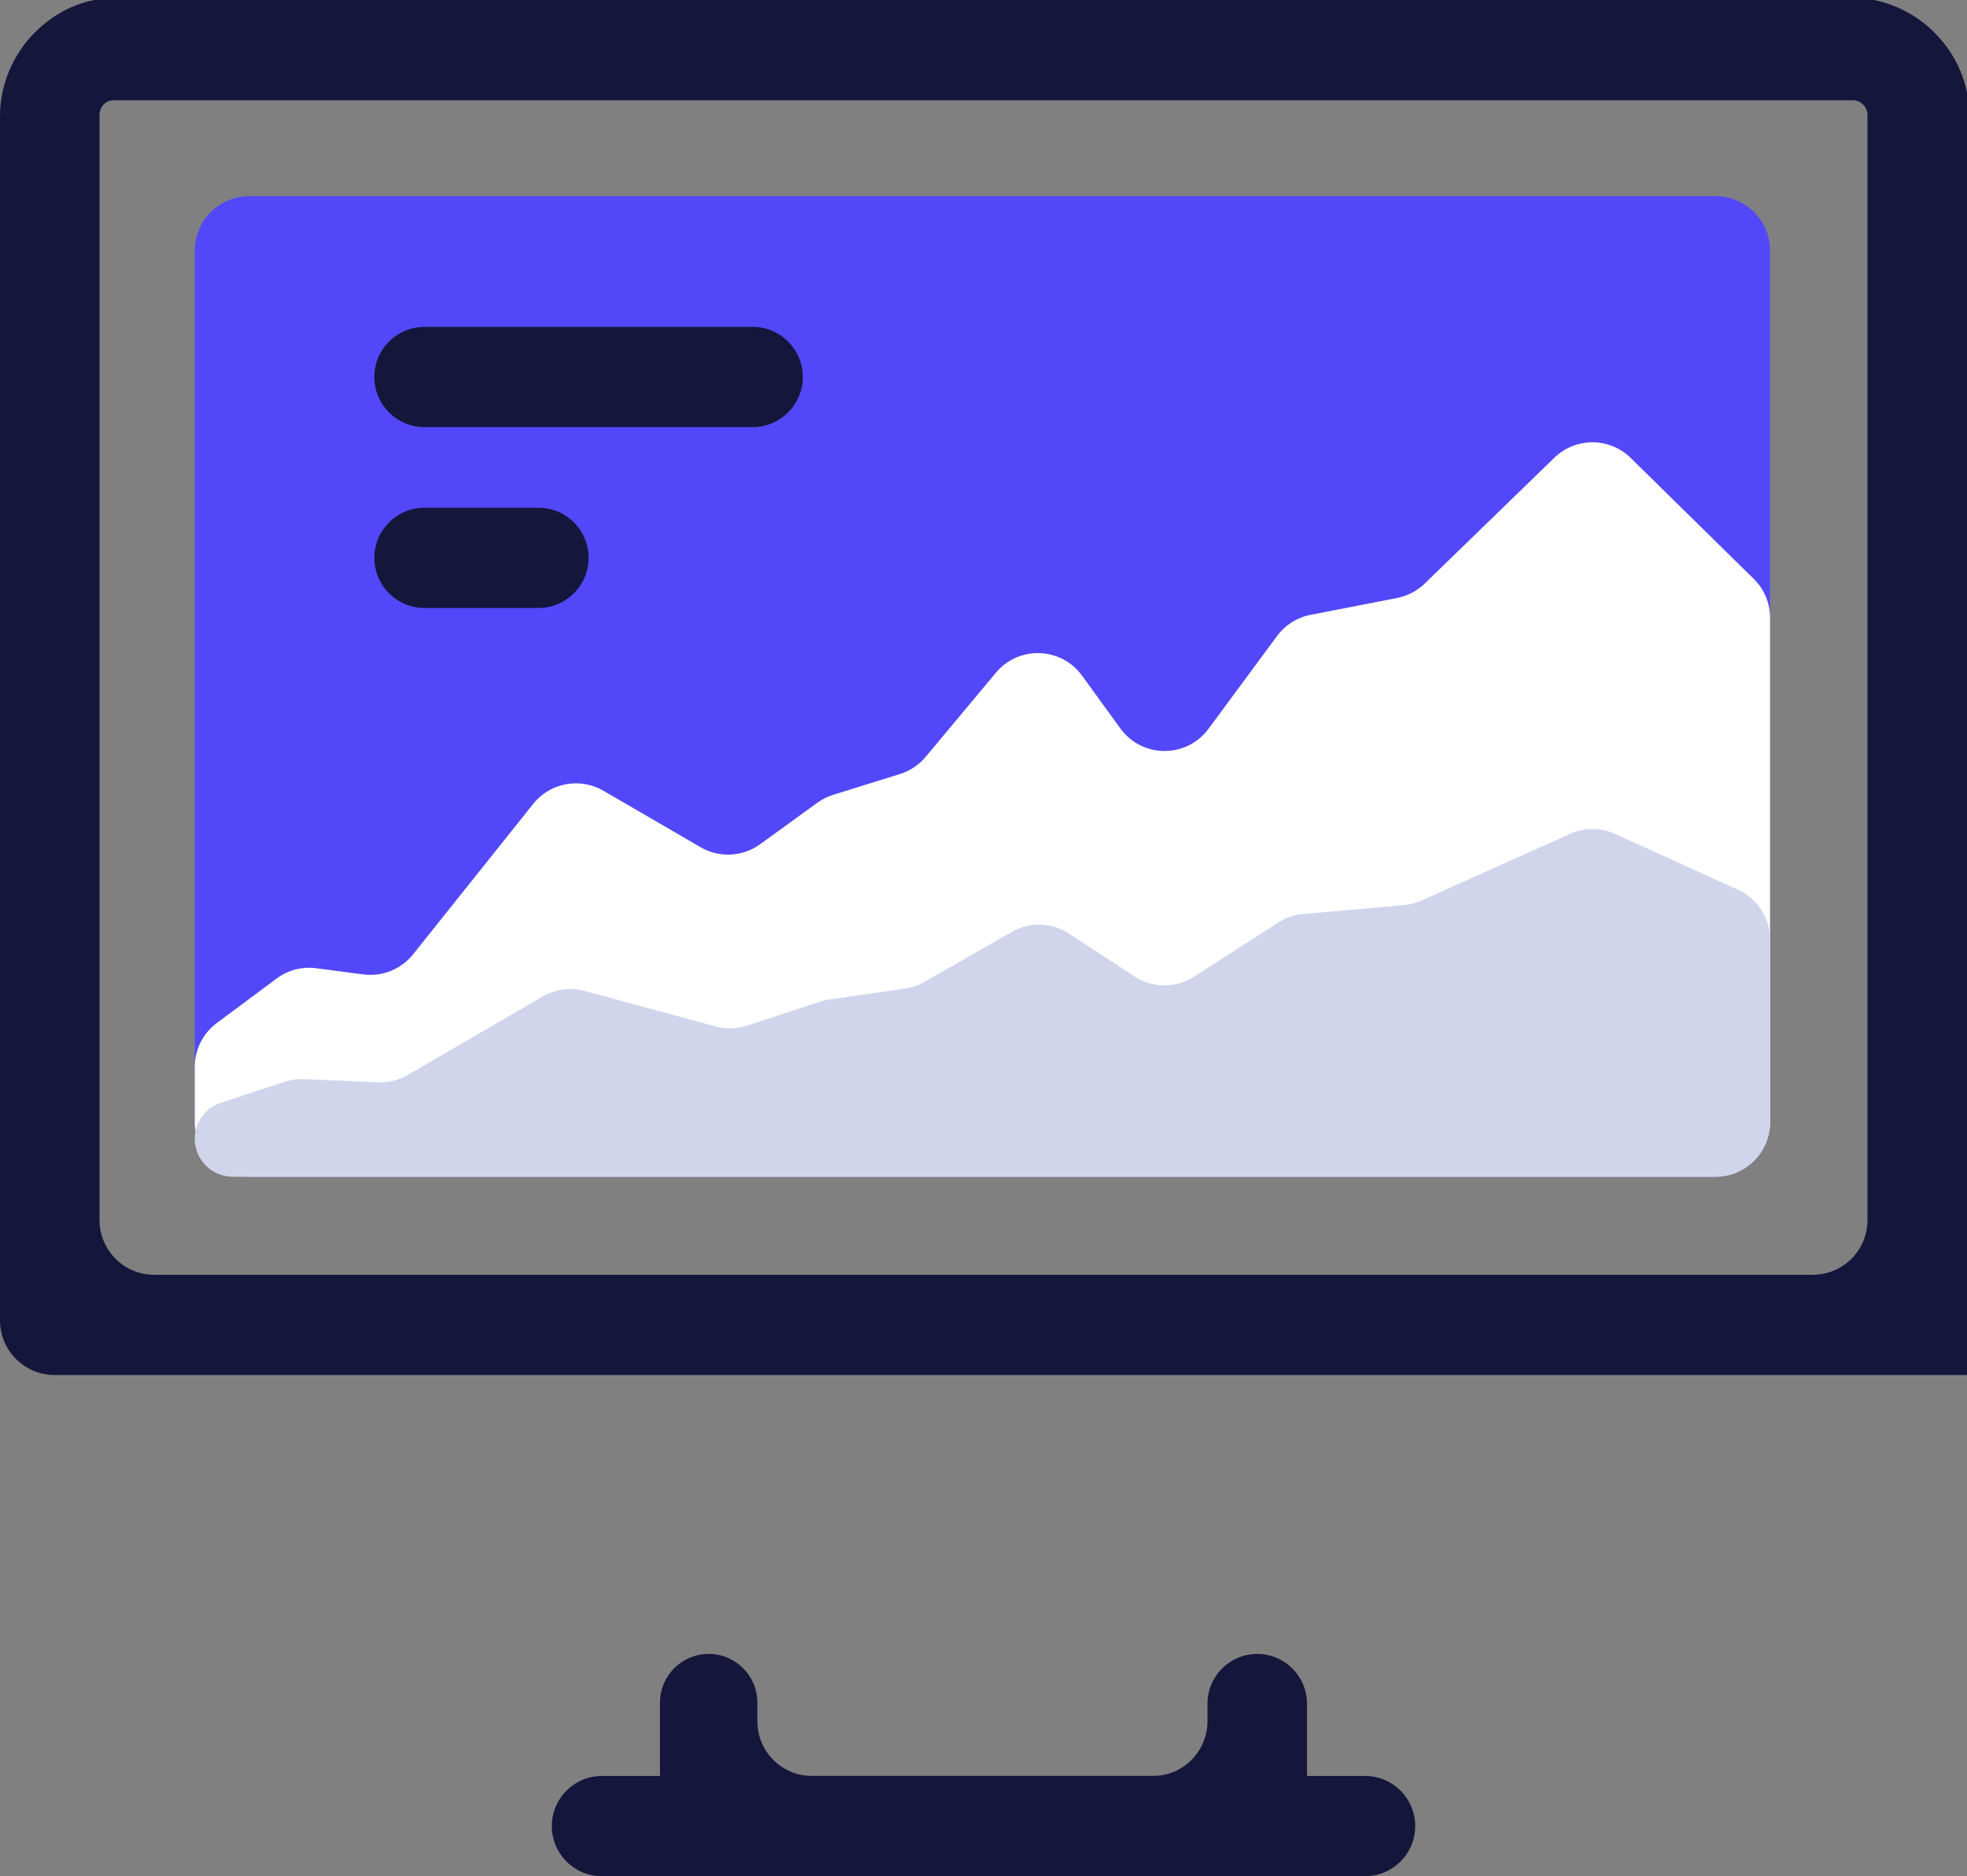
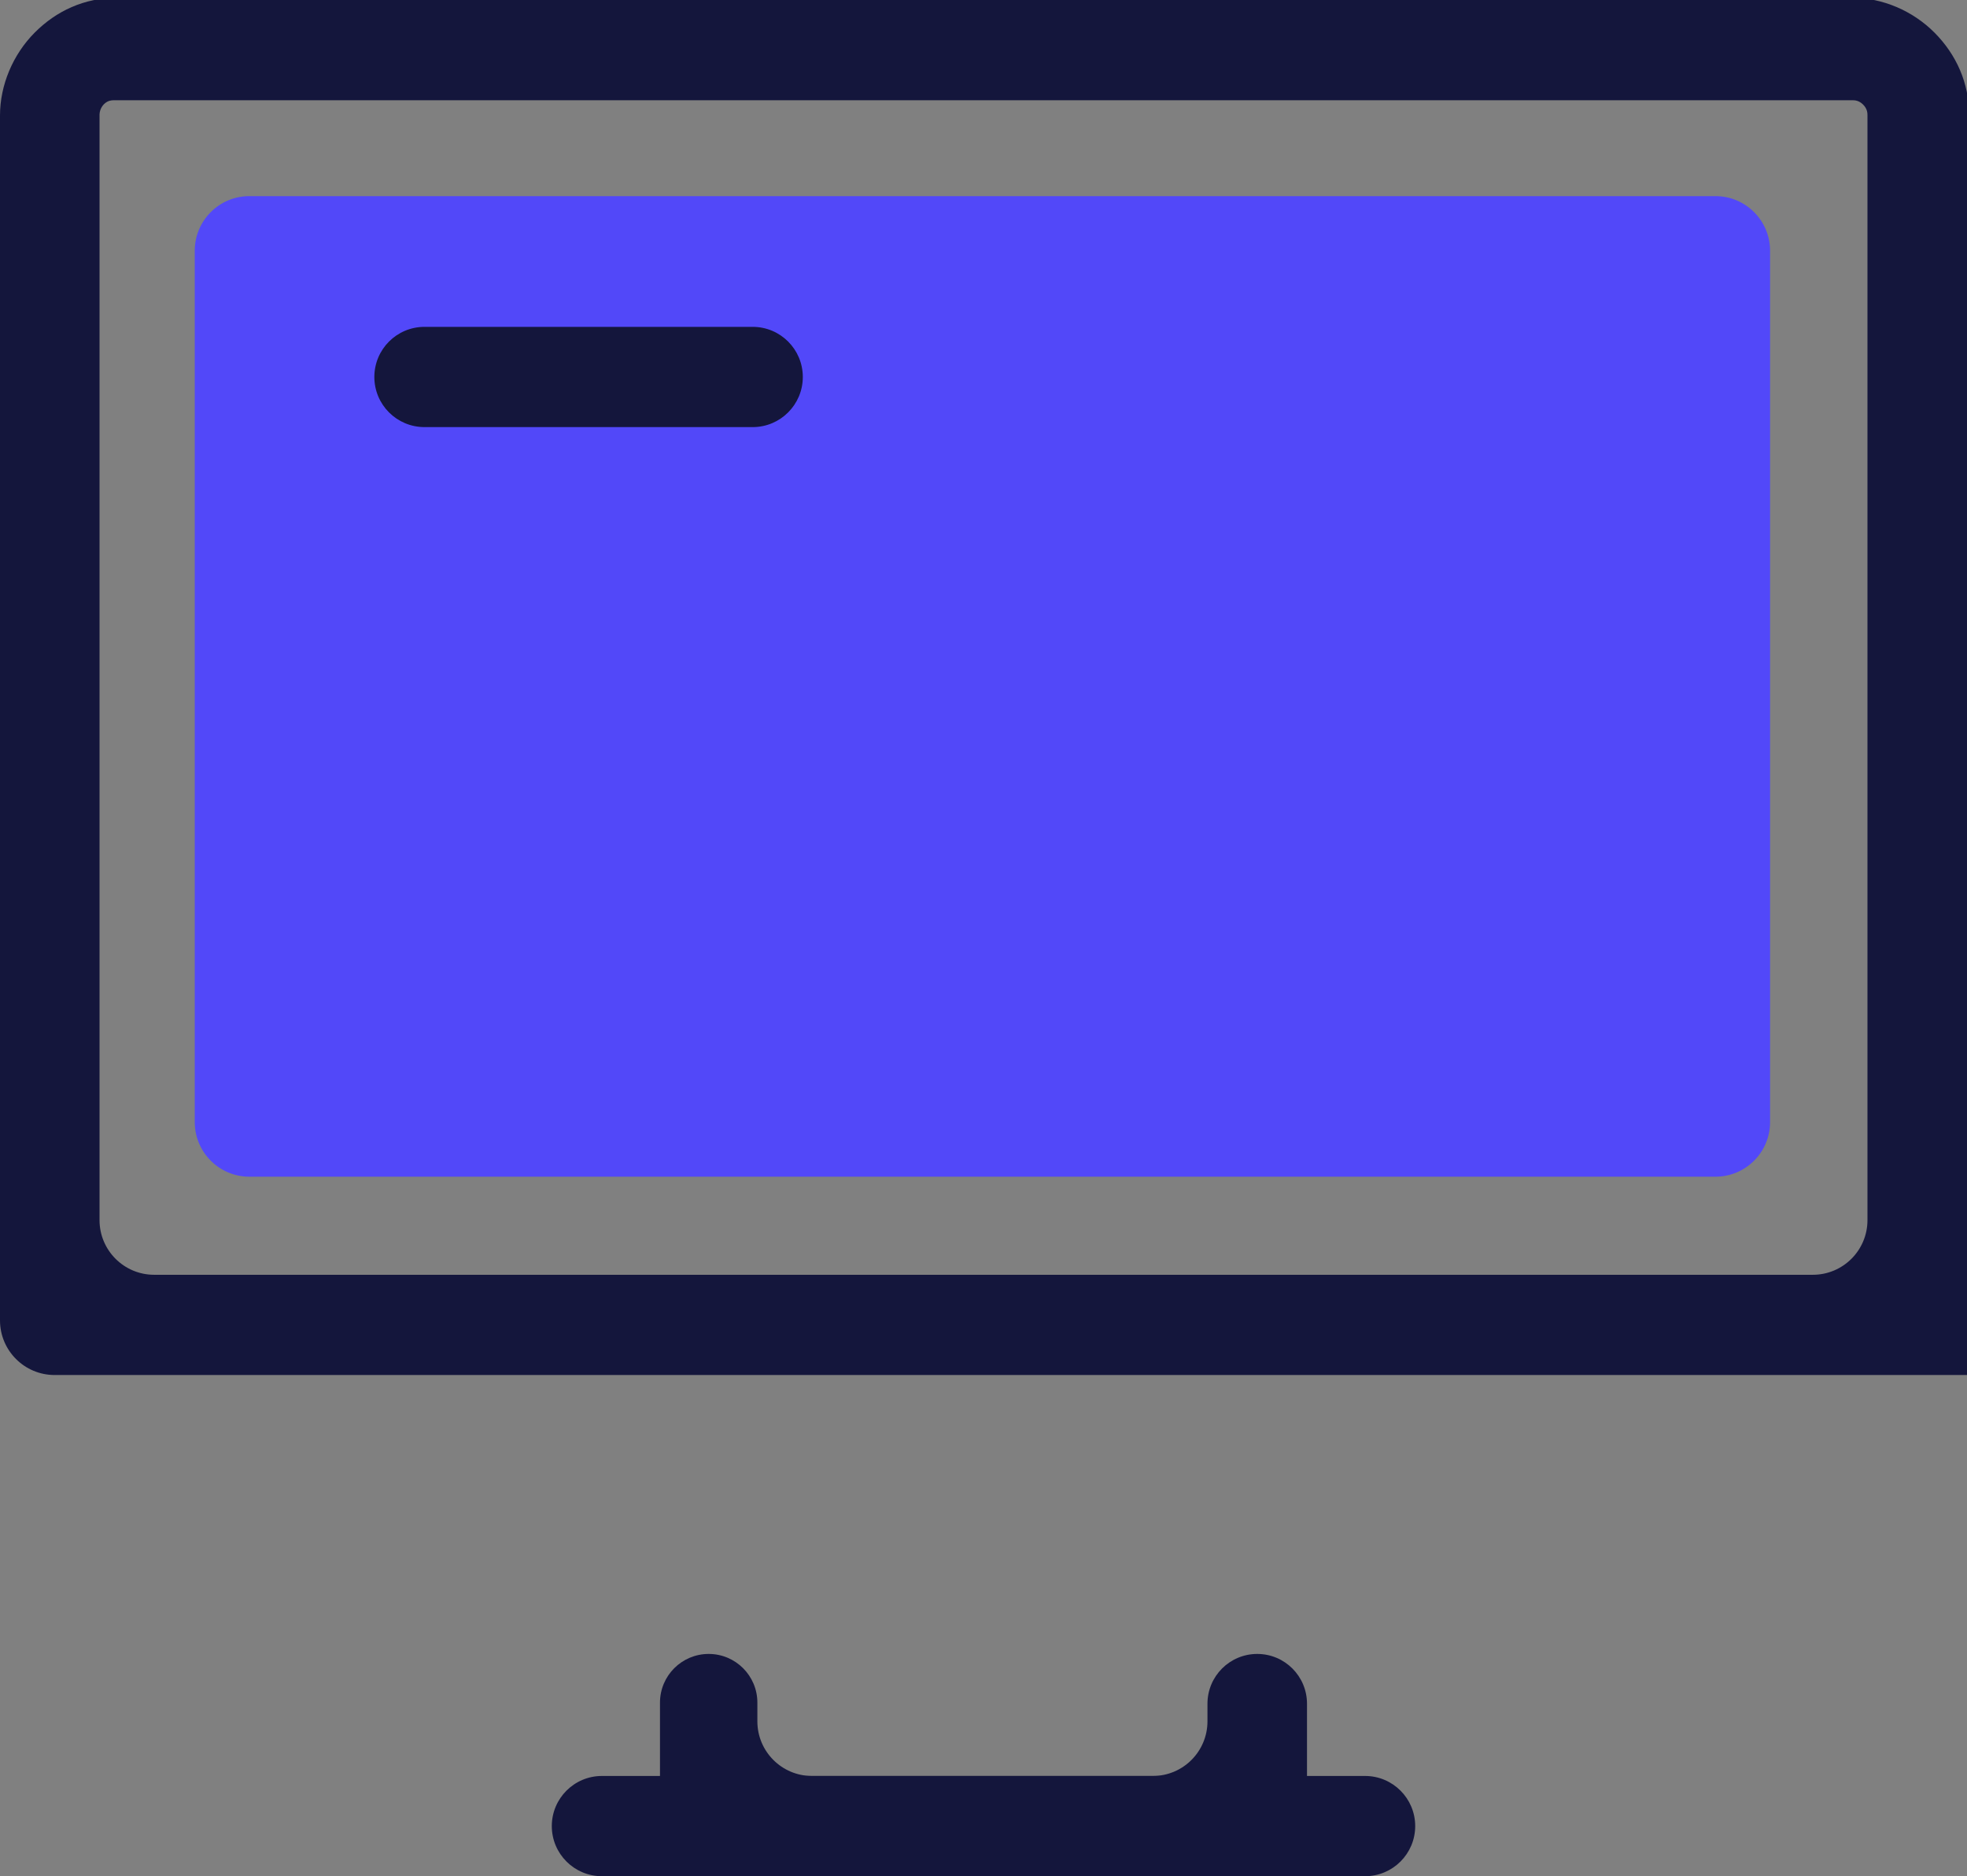
<svg xmlns="http://www.w3.org/2000/svg" width="108" height="103" viewBox="0 0 108 103" fill="none">
  <rect x="0" y="0" width="108" height="103" fill="#808080" stroke="none" />
  <g clip-path="url(#clip0)">
    <path d="M71.762 100C71.762 101.657 70.419 103 68.762 103H39.237C37.581 103 36.237 101.657 36.237 100V93.471C36.237 91.995 37.434 90.798 38.911 90.798C40.387 90.798 41.584 91.995 41.584 93.471V94.497C41.584 96.154 42.927 97.497 44.584 97.497H63.297C64.954 97.497 66.297 96.154 66.297 94.497V93.531C66.297 92.021 67.52 90.798 69.03 90.798C70.539 90.798 71.762 92.021 71.762 93.531V100Z" fill="#14163C" />
    <path d="M74.951 97.497H33.048C31.529 97.497 30.297 98.729 30.297 100.249C30.297 101.768 31.529 103 33.048 103H74.951C76.471 103 77.703 101.768 77.703 100.249C77.703 98.729 76.471 97.497 74.951 97.497Z" fill="#14163C" />
    <path d="M108 75.486H3C1.343 75.486 0 74.142 0 72.486V6.34C0 4.665 0.713 2.991 1.901 1.794C3.089 0.598 4.634 -0.12 6.416 -0.12H101.703C103.366 -0.12 105.03 0.598 106.218 1.794C107.406 2.991 108.119 4.546 108.119 6.34V75.367C108.119 75.432 108.066 75.486 108 75.486ZM5.465 66.983C5.465 68.639 6.808 69.983 8.465 69.983H99.535C101.192 69.983 102.535 68.639 102.535 66.983V6.34C102.535 6.221 102.535 5.981 102.297 5.742C102.059 5.503 101.822 5.503 101.703 5.503H6.297C6.256 5.503 6.187 5.503 6.109 5.513C5.789 5.553 5.532 5.846 5.478 6.164C5.465 6.235 5.465 6.296 5.465 6.34V66.983Z" fill="#14163C" />
    <path d="M94.188 10.767H13.693C12.036 10.767 10.693 12.11 10.693 13.767V61.599C10.693 63.256 12.036 64.599 13.693 64.599H94.188C95.845 64.599 97.188 63.256 97.188 61.599V13.767C97.188 12.11 95.845 10.767 94.188 10.767Z" fill="#5248F9" />
-     <path d="M96.29 31.777C96.865 32.341 97.188 33.112 97.188 33.917V61.599C97.188 63.256 95.845 64.599 94.188 64.599H13.693C12.036 64.599 10.693 63.256 10.693 61.599V58.57C10.693 57.622 11.141 56.729 11.902 56.163L15.183 53.722C15.808 53.256 16.591 53.052 17.364 53.154L19.945 53.493C20.987 53.63 22.024 53.212 22.68 52.391L29.277 44.131C30.204 42.969 31.843 42.662 33.128 43.409L38.47 46.512C39.496 47.108 40.778 47.043 41.739 46.345L44.868 44.074C45.133 43.882 45.426 43.734 45.738 43.637L49.413 42.492C49.964 42.32 50.454 41.993 50.824 41.55L54.68 36.931C55.933 35.431 58.263 35.51 59.411 37.092L61.514 39.989C62.706 41.631 65.15 41.642 66.355 40.009L70.118 34.914C70.564 34.31 71.221 33.895 71.959 33.752L76.708 32.829C77.28 32.718 77.807 32.443 78.225 32.037L85.344 25.128C86.512 23.994 88.373 24 89.535 25.141L96.29 31.777Z" fill="white" />
-     <path d="M95.429 48.847C96.5 49.334 97.188 50.401 97.188 51.578V61.599C97.188 63.256 95.845 64.6 94.188 64.6H12.774C11.625 64.6 10.693 63.668 10.693 62.518C10.693 61.619 11.271 60.821 12.125 60.54L15.638 59.387C15.982 59.274 16.344 59.224 16.705 59.24L20.746 59.417C21.319 59.442 21.887 59.302 22.384 59.014L29.808 54.701C30.501 54.299 31.326 54.19 32.1 54.4L39.292 56.349C39.857 56.503 40.455 56.487 41.011 56.305L45.019 54.991C45.184 54.937 45.354 54.897 45.526 54.872L49.69 54.273C50.065 54.219 50.426 54.095 50.754 53.907L55.554 51.157C56.532 50.597 57.743 50.633 58.687 51.249L62.294 53.607C63.283 54.254 64.561 54.259 65.556 53.62L70.19 50.643C70.599 50.381 71.064 50.222 71.548 50.179L77.081 49.69C77.414 49.661 77.74 49.576 78.045 49.439L86.21 45.775C86.995 45.422 87.895 45.424 88.679 45.78L95.429 48.847Z" fill="#D0D5EC" />
    <path d="M41.328 17.944H23.306C21.786 17.944 20.554 19.176 20.554 20.696C20.554 22.215 21.786 23.447 23.306 23.447H41.328C42.847 23.447 44.079 22.215 44.079 20.696C44.079 19.176 42.847 17.944 41.328 17.944Z" fill="#14163C" />
-     <path d="M29.565 27.873H23.306C21.786 27.873 20.554 29.105 20.554 30.625C20.554 32.145 21.786 33.376 23.306 33.376H29.565C31.085 33.376 32.317 32.145 32.317 30.625C32.317 29.105 31.085 27.873 29.565 27.873Z" fill="#14163C" />
  </g>
  <defs>
    <clipPath id="clip0">
      <rect width="108" height="103" fill="white" />
    </clipPath>
  </defs>
</svg>